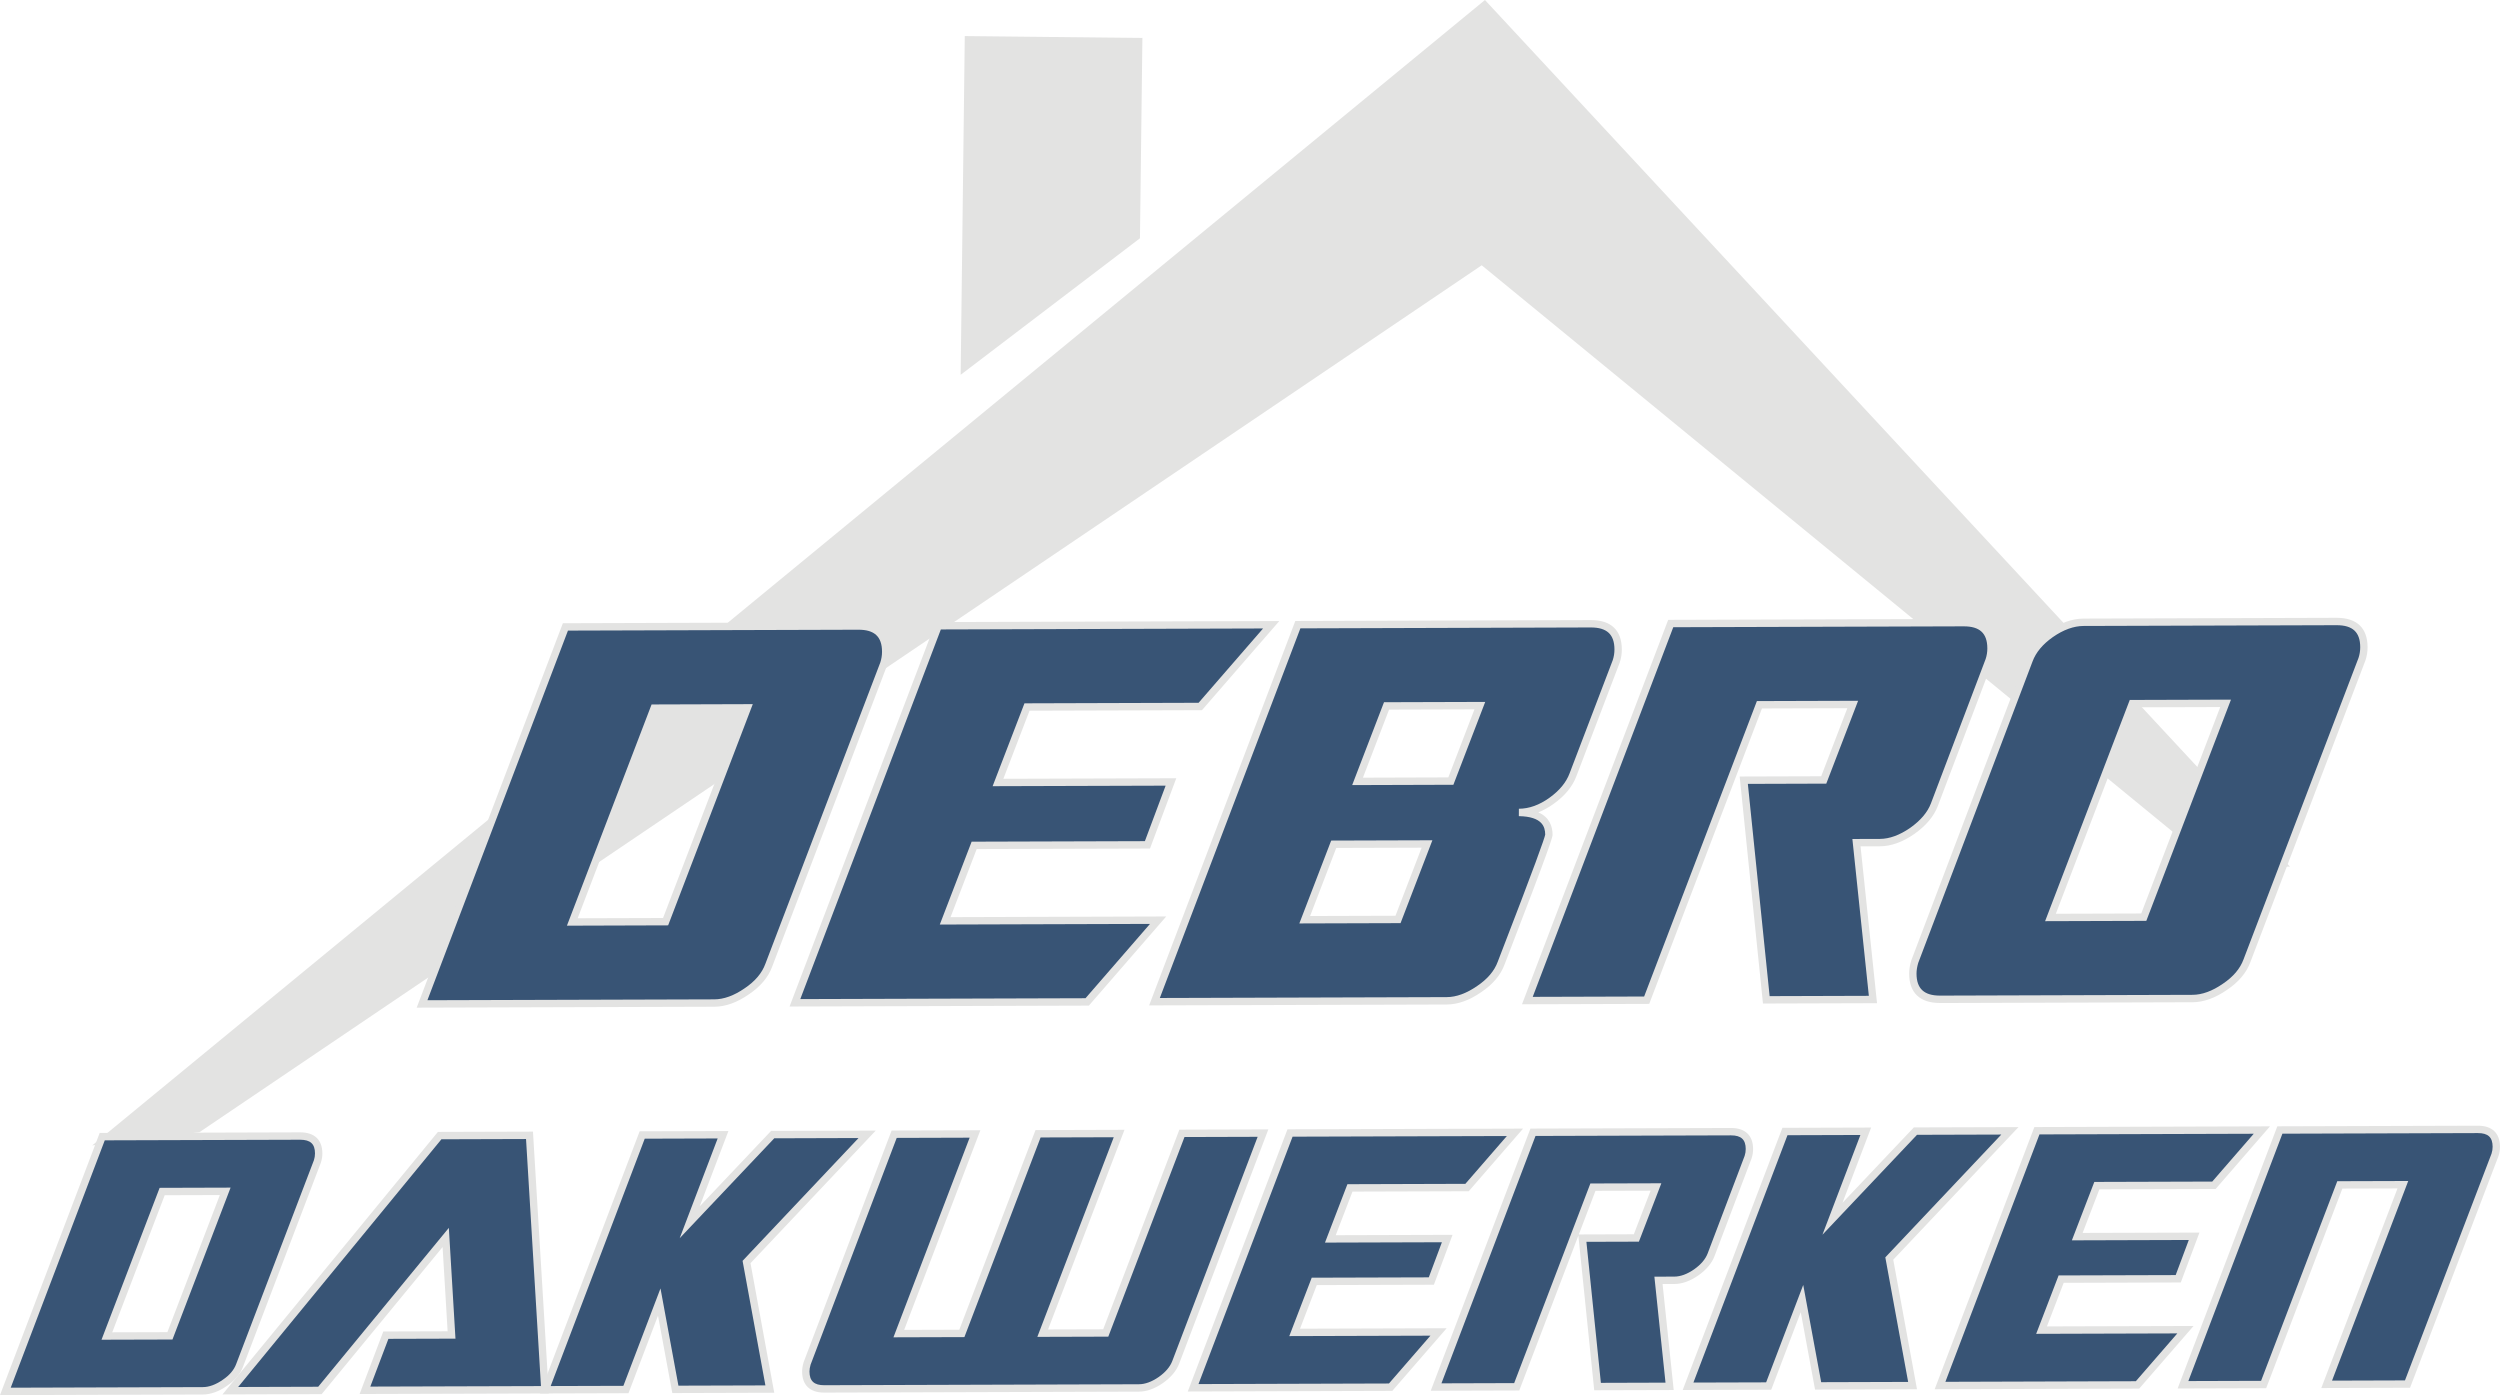
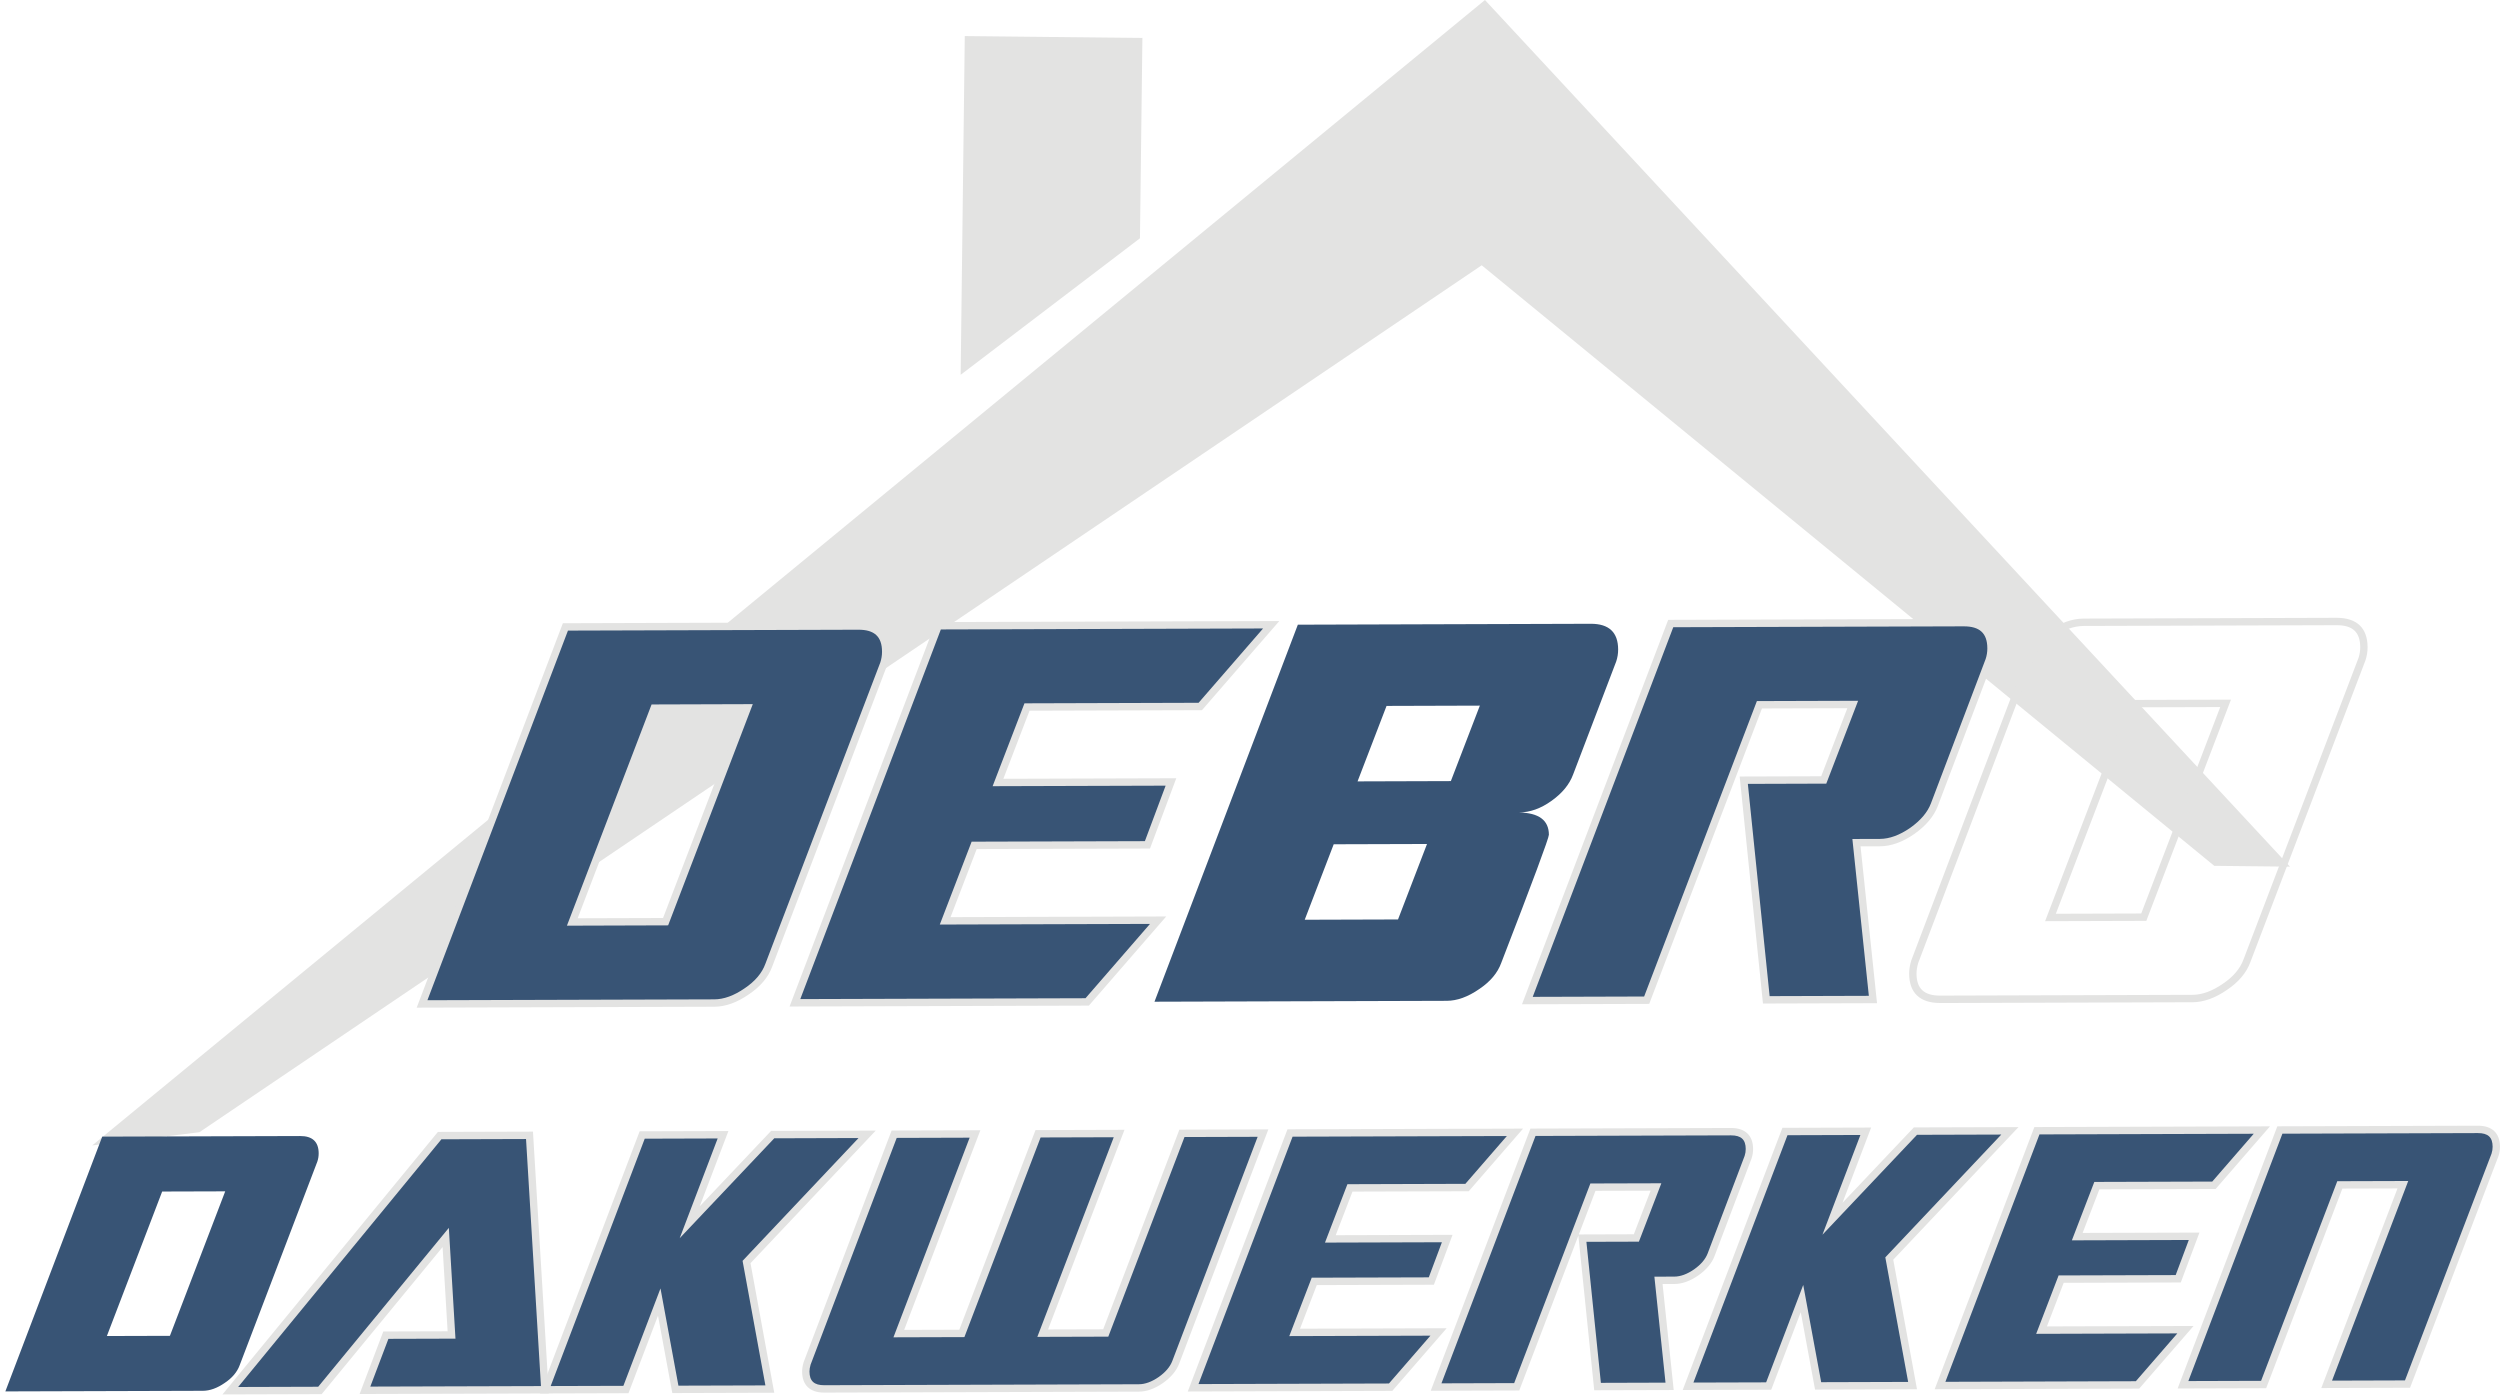
<svg xmlns="http://www.w3.org/2000/svg" width="267" height="149" viewBox="0 0 267 149" fill="none">
  <g clip-path="url(#clip0_2004_398)">
    <path d="M9.846 122.332L21.296 120.921L158.247 28.333L236.483 92.471L244.567 92.558L158.593 0.001L9.846 122.332Z" fill="#E3E3E2" />
    <path d="M103.038 3.852L102.598 40.029L121.747 25.448L122.008 4.055L103.038 3.852Z" fill="#E3E3E2" />
    <path d="M94.595 69.598C94.597 70.034 94.528 70.461 94.391 70.876L82.107 103.083C81.717 104.153 80.933 105.083 79.756 105.872C78.555 106.705 77.399 107.123 76.288 107.126L45.075 107.221L60.387 66.954L91.669 66.859C93.613 66.853 94.589 67.766 94.595 69.598ZM79.825 75.6L69.86 75.63L61.12 98.467L71.085 98.436L79.825 75.6Z" fill="#385475" />
    <path d="M44.503 107.617L60.115 66.56L91.667 66.463C91.673 66.463 91.68 66.463 91.686 66.463C93.84 66.463 94.981 67.546 94.988 69.597C94.99 70.074 94.914 70.546 94.764 70.999L94.758 71.016L82.474 103.224C82.059 104.364 81.217 105.367 79.973 106.2C78.716 107.071 77.475 107.517 76.287 107.52L44.501 107.617H44.503ZM60.658 67.347L45.648 106.824L76.287 106.731C77.312 106.727 78.404 106.329 79.532 105.547C80.638 104.805 81.379 103.932 81.737 102.947L94.02 70.743C94.141 70.373 94.202 69.989 94.201 69.6C94.196 67.994 93.39 67.246 91.67 67.254L60.658 67.348V67.347ZM60.547 98.863L69.589 75.236L80.398 75.202L71.356 98.829L60.547 98.863ZM70.132 76.023L61.694 98.07L70.814 98.042L79.252 75.995L70.132 76.023Z" fill="#E3E3E2" />
    <path d="M135.762 66.724L128.189 75.451L109.683 75.507L106.587 83.568L125.058 83.512L122.547 90.228L104.041 90.284L100.945 98.344L123.686 98.275L116.113 107.003L84.9 107.098L100.211 66.831L135.765 66.723L135.762 66.724Z" fill="#385475" />
    <path d="M84.326 107.496L99.938 66.439L136.629 66.327L128.369 75.847L109.954 75.903L107.161 83.173L125.626 83.117L122.819 90.624L104.311 90.68L101.518 97.95L124.552 97.879L116.291 107.399L84.326 107.497V107.496ZM100.482 67.226L85.471 106.703L115.932 106.61L122.819 98.673L100.37 98.742L103.77 89.891L122.273 89.835L124.489 83.909L106.012 83.965L109.413 75.115L128.009 75.058L134.896 67.121L100.481 67.225L100.482 67.226Z" fill="#E3E3E2" />
    <path d="M172.818 69.36C172.82 69.796 172.752 70.222 172.614 70.637L168.004 82.727C167.614 83.776 166.853 84.706 165.722 85.516C164.567 86.349 163.4 86.767 162.219 86.771C164.349 86.808 165.416 87.601 165.422 89.15C165.422 89.499 163.725 94.064 160.33 102.845C159.941 103.915 159.157 104.845 157.979 105.633C156.779 106.466 155.622 106.884 154.512 106.888L123.299 106.983L138.61 66.716L169.892 66.62C171.836 66.614 172.812 67.527 172.818 69.36ZM152.405 90.138L142.44 90.168L139.344 98.229L149.308 98.198L152.405 90.138ZM158.048 75.361L148.083 75.392L144.986 83.452L154.951 83.421L158.048 75.361Z" fill="#385475" />
-     <path d="M122.726 107.378L138.338 66.321L169.891 66.224C169.897 66.224 169.904 66.224 169.91 66.224C172.063 66.224 173.204 67.308 173.211 69.358C173.213 69.835 173.138 70.307 172.987 70.761L172.981 70.777L168.37 82.868C167.955 83.984 167.141 84.983 165.949 85.836C165.403 86.23 164.849 86.537 164.29 86.757C165.5 87.287 165.811 88.279 165.814 89.147C165.814 89.356 165.815 89.745 160.696 102.986C160.281 104.124 159.439 105.127 158.196 105.961C156.94 106.832 155.698 107.277 154.511 107.282L122.724 107.378H122.726ZM138.881 67.109L123.871 106.585L154.511 106.492C155.536 106.489 156.627 106.09 157.755 105.308C158.862 104.567 159.602 103.693 159.961 102.709C164.031 92.183 164.967 89.508 165.028 89.133C165.021 88.303 164.713 87.207 162.212 87.164L162.217 86.374C163.309 86.371 164.41 85.974 165.491 85.194C166.552 84.433 167.274 83.556 167.633 82.588L172.242 70.503C172.364 70.132 172.424 69.748 172.424 69.36C172.418 67.753 171.617 67.009 169.892 67.013L138.881 67.108L138.881 67.109ZM138.769 98.624L142.17 89.773L152.979 89.74L149.579 98.591L138.769 98.624ZM142.712 90.561L139.919 97.831L149.038 97.803L151.831 90.533L142.712 90.561ZM144.412 83.848L147.812 74.997L158.622 74.964L155.221 83.814L144.412 83.848ZM148.354 75.785L145.561 83.055L154.681 83.026L157.473 75.757L148.354 75.785Z" fill="#E3E3E2" />
    <path d="M212.641 69.239C212.643 69.675 212.575 70.101 212.437 70.516L206.588 85.948C206.198 86.974 205.414 87.904 204.237 88.737C203.036 89.569 201.88 89.987 200.769 89.991L198.27 89.999L200.029 106.749L188.641 106.784L186.233 83.327L194.774 83.301L197.87 75.241L187.906 75.272L175.863 106.824L163.121 106.862L178.433 66.595L209.715 66.5C211.659 66.494 212.635 67.407 212.641 69.24V69.239Z" fill="#385475" />
    <path d="M162.55 107.257L178.162 66.2L209.714 66.103C209.72 66.103 209.727 66.103 209.734 66.103C211.887 66.103 213.028 67.187 213.035 69.237C213.037 69.714 212.961 70.186 212.811 70.64L212.806 70.655L206.956 86.087C206.54 87.184 205.701 88.184 204.464 89.058C203.199 89.936 201.957 90.381 200.77 90.385L198.706 90.391L200.466 107.141L188.285 107.178L185.796 82.932L194.503 82.905L197.296 75.635L188.177 75.664L176.135 107.216L162.549 107.257H162.55ZM178.705 66.987L163.695 106.464L175.594 106.428L187.636 74.876L198.446 74.843L195.046 83.693L186.671 83.719L188.997 106.387L199.593 106.354L197.834 89.604L200.769 89.595C201.794 89.592 202.886 89.194 204.014 88.411C205.117 87.63 205.861 86.753 206.221 85.806L212.067 70.382C212.189 70.012 212.25 69.628 212.248 69.24C212.243 67.633 211.439 66.887 209.717 66.893L178.705 66.987Z" fill="#E3E3E2" />
-     <path d="M252.465 69.118C252.467 69.553 252.398 69.98 252.261 70.395L239.977 102.602C239.587 103.673 238.803 104.602 237.626 105.391C236.425 106.224 235.269 106.642 234.158 106.646L207.215 106.728C205.271 106.734 204.296 105.821 204.289 103.988C204.288 103.595 204.356 103.17 204.493 102.711L216.707 70.504C217.097 69.456 217.87 68.526 219.024 67.716C220.225 66.883 221.393 66.465 222.527 66.461L249.539 66.379C251.483 66.373 252.459 67.286 252.465 69.118V69.118ZM237.695 75.119L227.73 75.15L218.99 97.986L228.955 97.956L237.695 75.119Z" fill="#385475" />
    <path d="M207.198 107.121C205.045 107.121 203.904 106.038 203.897 103.988C203.895 103.558 203.969 103.089 204.117 102.596L204.126 102.569L216.34 70.362C216.756 69.245 217.583 68.245 218.798 67.39C220.062 66.514 221.316 66.068 222.525 66.065L249.537 65.982C249.543 65.982 249.55 65.982 249.556 65.982C251.709 65.982 252.851 67.066 252.858 69.116C252.86 69.593 252.784 70.065 252.634 70.519L252.628 70.535L240.344 102.743C239.929 103.883 239.087 104.886 237.843 105.719C236.586 106.59 235.345 107.036 234.157 107.04L207.215 107.123C207.208 107.123 207.201 107.123 207.195 107.123L207.198 107.121ZM204.867 102.836C204.745 103.25 204.682 103.636 204.684 103.984C204.689 105.585 205.489 106.331 207.197 106.331C207.203 106.331 207.209 106.331 207.215 106.331L234.158 106.248C235.183 106.245 236.274 105.846 237.403 105.064C238.509 104.323 239.249 103.449 239.608 102.465L251.891 70.261C252.012 69.89 252.073 69.506 252.072 69.118C252.067 67.516 251.267 66.771 249.559 66.771C249.553 66.771 249.547 66.771 249.541 66.771L222.529 66.853C221.481 66.857 220.377 67.255 219.249 68.038C218.168 68.796 217.437 69.673 217.078 70.639L204.868 102.836H204.867ZM218.417 98.381L227.459 74.754L238.268 74.721L229.226 98.348L218.417 98.381ZM228.002 75.542L219.564 97.588L228.684 97.56L237.122 75.514L228.002 75.542Z" fill="#E3E3E2" />
    <path d="M34.034 123.179C34.035 123.474 33.989 123.762 33.897 124.043L25.596 145.806C25.332 146.529 24.803 147.157 24.007 147.691C23.196 148.253 22.415 148.536 21.664 148.538L0.572 148.602L10.919 121.392L32.058 121.328C33.371 121.324 34.031 121.942 34.035 123.18L34.034 123.179ZM24.053 127.235L17.32 127.255L11.414 142.687L18.147 142.667L24.053 127.235Z" fill="#385475" />
-     <path d="M-9.76364e-06 148.999L10.646 120.999L32.056 120.934C32.06 120.934 32.065 120.934 32.069 120.934C33.585 120.934 34.422 121.73 34.428 123.178C34.429 123.514 34.376 123.848 34.27 124.167L34.264 124.184L25.963 145.948C25.674 146.742 25.089 147.442 24.225 148.02C23.356 148.622 22.493 148.931 21.664 148.934L-0.001 149L-9.76364e-06 148.999ZM11.19 121.786L1.145 148.206L21.663 148.143C22.329 148.142 23.043 147.88 23.784 147.366C24.51 146.879 24.994 146.31 25.227 145.671L33.526 123.911C33.603 123.675 33.642 123.43 33.641 123.182C33.638 122.171 33.149 121.723 32.059 121.724L11.19 121.787V121.786ZM10.841 143.083L17.049 126.861L24.627 126.838L18.419 143.061L10.841 143.083ZM17.592 127.649L11.988 142.29L17.877 142.273L23.48 127.631L17.592 127.649Z" fill="#E3E3E2" />
    <path d="M58.193 148.427L38.978 148.486L41.21 142.597L48.225 142.576L47.603 132.162L34.169 148.501L24.596 148.53L46.954 121.283L56.55 121.254L58.193 148.427H58.193Z" fill="#385475" />
    <path d="M23.76 148.926L46.768 120.888L56.921 120.857L58.611 148.82L38.406 148.881L40.937 142.202L47.806 142.181L47.269 133.186L34.354 148.893L23.759 148.926H23.76ZM47.142 121.677L25.433 148.131L33.983 148.105L47.936 131.134L48.644 142.968L41.482 142.989L39.55 148.088L57.775 148.033L56.18 121.648L47.142 121.676V121.677Z" fill="#E3E3E2" />
    <path d="M92.611 121.143L79.731 134.783L82.217 148.353L72.129 148.384L70.407 139.057L66.85 148.4L58.24 148.426L68.586 121.216L77.219 121.19L73.662 130.532L82.522 121.173L92.61 121.142L92.611 121.143Z" fill="#385475" />
    <path d="M57.668 148.823L68.315 120.823L77.793 120.794L74.734 128.829L82.353 120.78L93.529 120.746L80.154 134.908L82.69 148.746L71.802 148.779L70.275 140.511L67.122 148.794L57.667 148.823H57.668ZM68.858 121.611L58.812 148.03L66.578 148.007L70.54 137.603L72.456 147.989L81.745 147.961L79.307 134.658L91.693 121.542L82.692 121.57L72.592 132.239L76.647 121.588L68.857 121.612L68.858 121.611Z" fill="#E3E3E2" />
    <path d="M134.888 121.015L125.565 145.502C125.301 146.196 124.772 146.824 123.976 147.386C123.165 147.949 122.384 148.231 121.633 148.234L88.037 148.336C86.723 148.341 86.064 147.723 86.059 146.485C86.059 146.22 86.104 145.932 86.197 145.621L95.496 121.134L104.13 121.108L95.992 142.429L102.725 142.409L110.863 121.088L119.52 121.062L111.358 142.382L118.092 142.362L126.23 121.041L134.887 121.015H134.888Z" fill="#385475" />
    <path d="M88.024 148.73C86.508 148.73 85.67 147.934 85.666 146.486C85.665 146.183 85.716 145.854 85.82 145.507L85.828 145.48L95.224 120.74L104.703 120.711L96.565 142.032L102.454 142.014L110.592 120.693L120.094 120.664L111.933 141.985L117.821 141.968L125.959 120.647L135.46 120.618L125.932 145.642C125.642 146.407 125.06 147.102 124.203 147.708C123.326 148.316 122.462 148.624 121.634 148.627L88.037 148.73C88.033 148.73 88.029 148.73 88.024 148.73V148.73ZM86.571 145.748C86.492 146.014 86.452 146.261 86.453 146.483C86.457 147.494 86.947 147.946 88.036 147.941L121.632 147.838C122.298 147.837 123.011 147.575 123.753 147.061C124.477 146.55 124.964 145.977 125.198 145.361L134.317 121.411L126.504 121.435L118.366 142.755L110.787 142.778L118.949 121.457L111.136 121.481L102.998 142.802L95.42 142.825L103.558 121.504L95.769 121.528L86.571 145.747V145.748Z" fill="#E3E3E2" />
    <path d="M161.798 120.933L156.68 126.831L144.176 126.868L142.083 132.315L154.564 132.278L152.867 136.816L140.362 136.854L138.27 142.301L153.637 142.255L148.52 148.152L127.428 148.216L137.774 121.007L161.799 120.934L161.798 120.933Z" fill="#385475" />
    <path d="M126.856 148.612L137.502 120.612L162.665 120.535L156.86 127.225L144.445 127.263L142.656 131.919L155.132 131.881L153.139 137.21L140.632 137.248L138.843 141.904L154.503 141.856L148.698 148.546L126.855 148.613L126.856 148.612ZM138.046 121.399L127.999 147.819L148.339 147.757L152.77 142.65L137.695 142.696L140.092 136.458L152.594 136.421L153.995 132.672L141.508 132.71L143.904 126.473L156.5 126.434L160.931 121.328L138.045 121.397L138.046 121.399Z" fill="#E3E3E2" />
    <path d="M186.838 122.714C186.839 123.009 186.793 123.297 186.701 123.578L182.748 134.005C182.484 134.699 181.955 135.328 181.159 135.89C180.348 136.452 179.567 136.735 178.816 136.737L177.127 136.743L178.316 148.062L170.621 148.085L168.993 132.234L174.765 132.217L176.858 126.77L170.124 126.79L161.986 148.111L153.376 148.137L163.722 120.927L184.861 120.863C186.175 120.859 186.834 121.477 186.838 122.715V122.714Z" fill="#385475" />
    <path d="M152.803 148.533L163.45 120.533L184.859 120.468C184.863 120.468 184.868 120.468 184.872 120.468C186.388 120.468 187.226 121.264 187.231 122.713C187.232 123.049 187.179 123.382 187.073 123.701L187.068 123.717L183.115 134.145C182.825 134.911 182.243 135.606 181.385 136.212C180.508 136.821 179.644 137.129 178.816 137.131L177.563 137.135L178.752 148.454L170.263 148.479L168.569 131.966L162.257 148.504L152.803 148.533ZM163.993 121.32L153.947 147.74L161.714 147.716L169.852 126.395L177.431 126.373L175.034 132.61L169.428 132.627L170.974 147.688L177.876 147.667L176.688 136.348L178.813 136.342C179.479 136.34 180.192 136.079 180.934 135.564C181.657 135.053 182.145 134.48 182.379 133.864L186.328 123.445C186.405 123.209 186.444 122.964 186.443 122.715C186.44 121.707 185.956 121.257 184.873 121.257C184.869 121.257 184.865 121.257 184.861 121.257L163.992 121.32H163.993ZM170.395 127.183L168.618 131.839L174.493 131.821L176.282 127.166L170.395 127.183Z" fill="#E3E3E2" />
    <path d="M214.657 120.772L201.777 134.412L204.263 147.982L194.175 148.013L192.454 138.686L188.897 148.028L180.286 148.055L190.632 120.845L199.266 120.819L195.709 130.161L204.568 120.802L214.656 120.771L214.657 120.772Z" fill="#385475" />
    <path d="M179.713 148.451L190.36 120.451L199.838 120.422L196.779 128.457L204.398 120.408L215.574 120.374L202.199 134.536L204.735 148.374L193.847 148.408L192.32 140.139L189.167 148.423L179.713 148.451H179.713ZM190.903 121.239L180.857 147.658L188.623 147.635L192.585 137.231L194.502 147.617L203.79 147.589L201.352 134.286L213.738 121.171L204.737 121.198L194.637 131.867L198.692 121.216L190.903 121.24L190.903 121.239Z" fill="#E3E3E2" />
    <path d="M241.566 120.69L236.449 126.587L223.944 126.625L221.851 132.072L234.332 132.034L232.635 136.573L220.131 136.611L218.038 142.058L233.405 142.011L228.288 147.909L207.196 147.973L217.542 120.763L241.567 120.691L241.566 120.69Z" fill="#385475" />
    <path d="M206.624 148.37L217.27 120.37L242.434 120.293L236.629 126.983L224.214 127.021L222.425 131.676L234.901 131.639L232.908 136.968L220.401 137.006L218.612 141.661L234.272 141.614L228.467 148.304L206.624 148.371V148.37ZM217.814 121.157L207.768 147.577L228.108 147.514L232.538 142.408L217.464 142.454L219.86 136.216L232.362 136.179L233.763 132.43L221.276 132.468L223.673 126.23L236.268 126.192L240.699 121.085L217.813 121.155L217.814 121.157Z" fill="#E3E3E2" />
    <path d="M266.606 122.471C266.607 122.766 266.561 123.054 266.469 123.335L257.122 147.821L248.489 147.848L256.627 126.527L249.893 126.547L241.755 147.868L233.145 147.894L243.491 120.684L264.63 120.62C265.944 120.616 266.603 121.234 266.607 122.472L266.606 122.471Z" fill="#385475" />
    <path d="M232.572 148.29L243.219 120.29L264.628 120.225C266.152 120.219 266.995 121.018 267 122.47C267.001 122.806 266.948 123.138 266.842 123.458L266.836 123.475L257.393 148.215L247.915 148.244L256.053 126.923L250.165 126.94L242.027 148.261L232.573 148.29H232.572ZM243.762 121.078L233.716 147.497L241.483 147.473L249.621 126.153L257.199 126.13L249.061 147.451L256.851 147.427L266.098 123.201C266.175 122.965 266.213 122.72 266.212 122.472C266.209 121.461 265.725 121.009 264.63 121.014L243.761 121.078H243.762Z" fill="#E3E3E2" />
  </g>
  <defs>
    <clipPath id="clip0_2004_398">
      <rect width="267" height="149" fill="white" />
    </clipPath>
  </defs>
</svg>